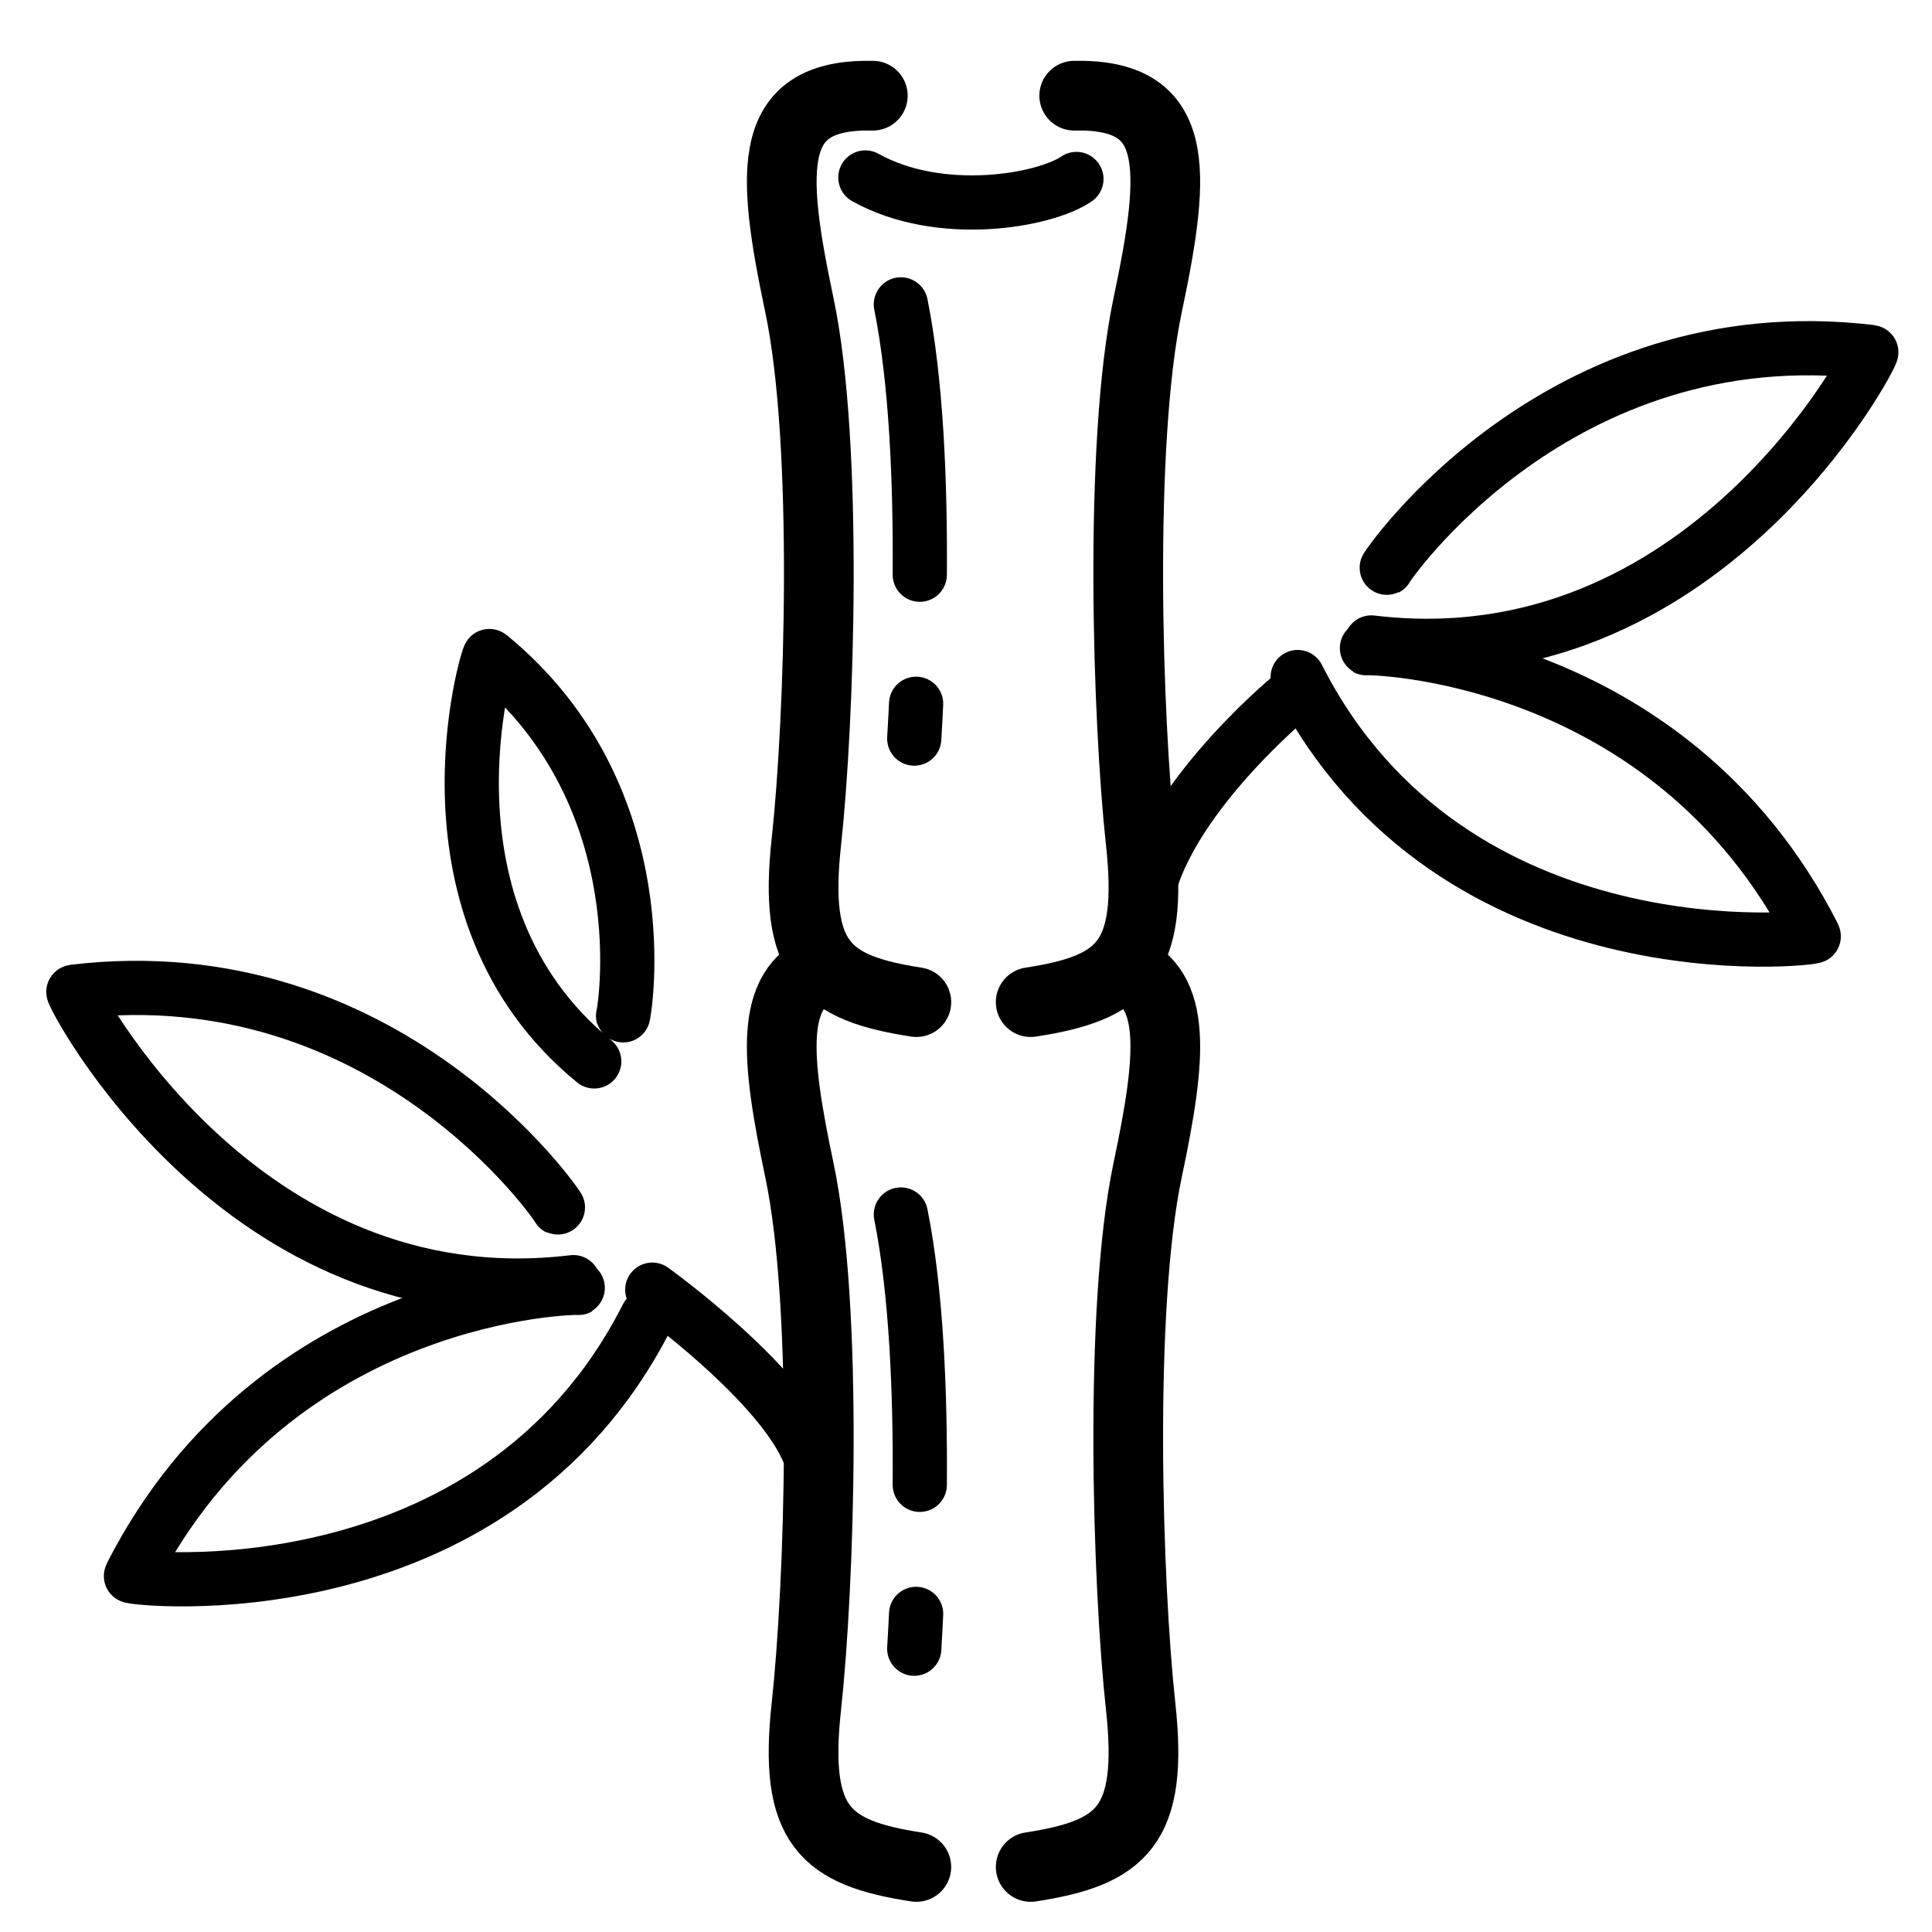
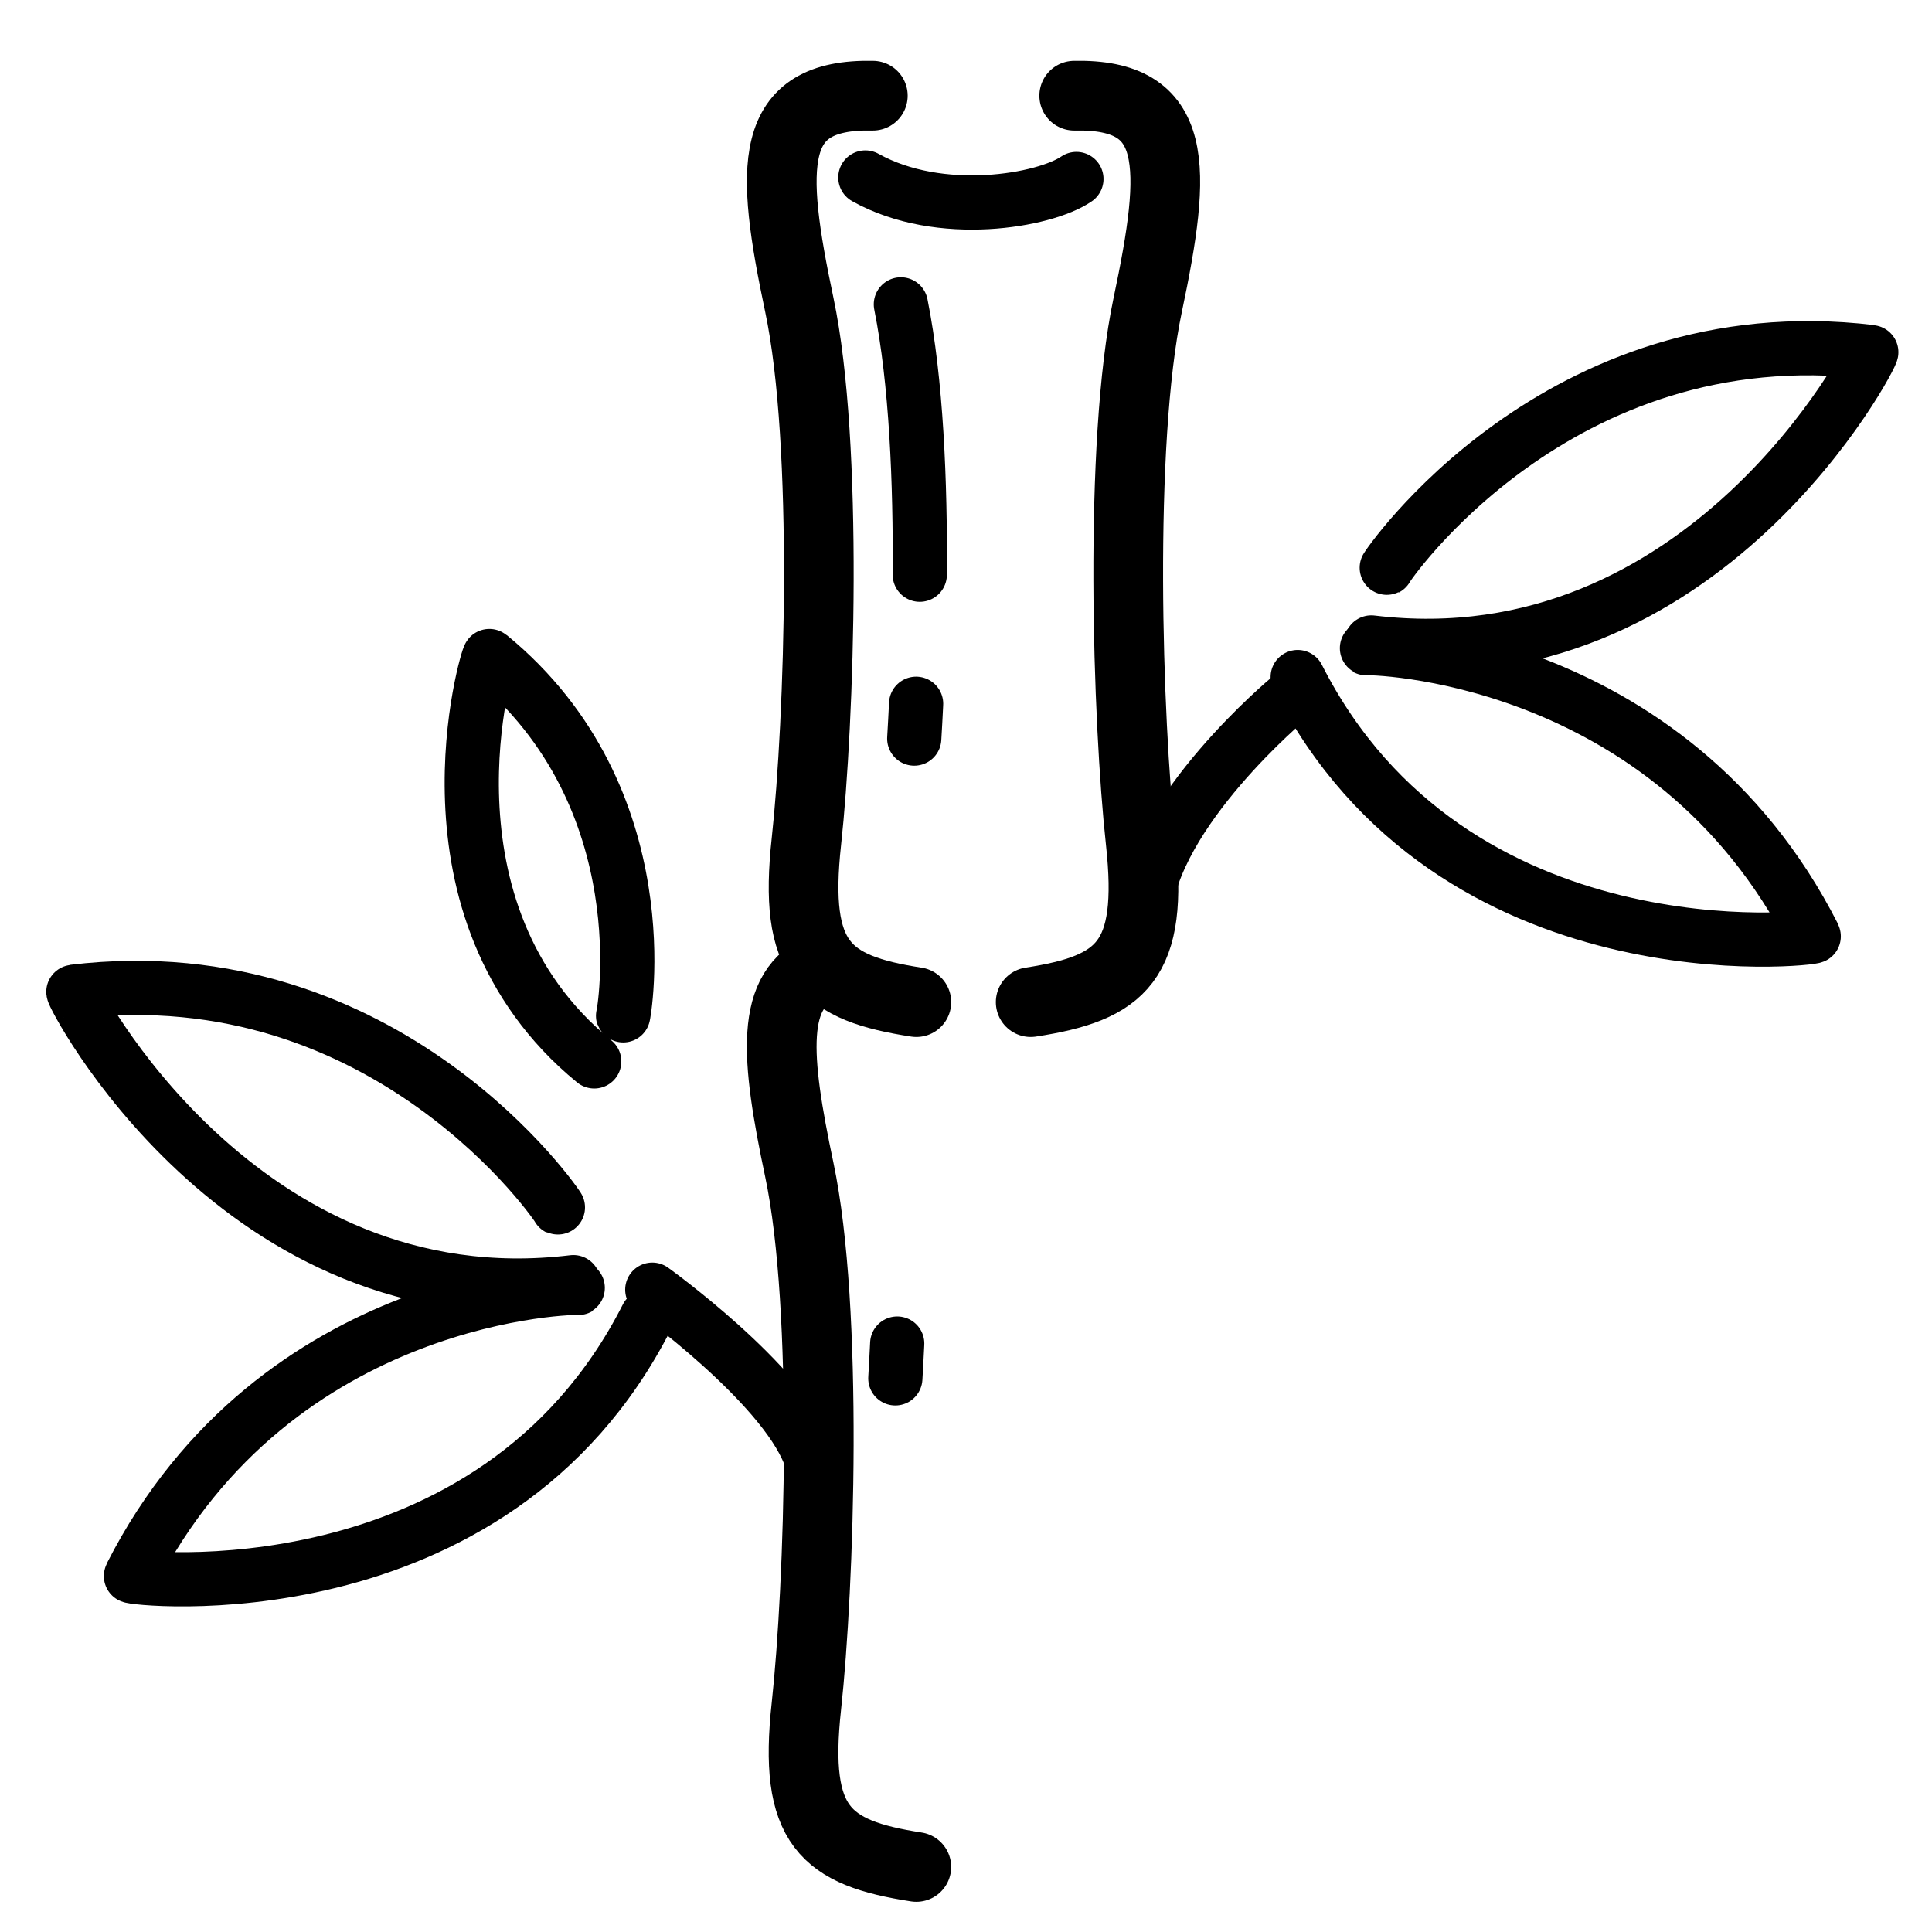
<svg xmlns="http://www.w3.org/2000/svg" xmlns:ns1="http://www.inkscape.org/namespaces/inkscape" xmlns:ns2="http://sodipodi.sourceforge.net/DTD/sodipodi-0.dtd" width="66mm" height="66mm" viewBox="0 0 66 66" version="1.1" id="svg1180" ns1:version="1.0.1 (0767f8302a, 2020-10-17)" ns2:docname="a bamboo fabric band.svg">
  <defs id="defs1174" />
  <ns2:namedview id="base" pagecolor="#ffffff" bordercolor="#666666" borderopacity="1.0" ns1:pageopacity="0.0" ns1:pageshadow="2" ns1:zoom="1.4" ns1:cx="211.68519" ns1:cy="67.018267" ns1:document-units="mm" ns1:current-layer="layer1" ns1:document-rotation="0" showgrid="false" fit-margin-top="0" fit-margin-left="0" fit-margin-right="0" fit-margin-bottom="0" ns1:window-width="1920" ns1:window-height="1015" ns1:window-x="0" ns1:window-y="0" ns1:window-maximized="1" />
  <g ns1:label="Layer 1" ns1:groupmode="layer" id="layer1">
    <path style="font-variation-settings:normal;opacity:1;vector-effect:none;fill:none;fill-opacity:1;stroke:#000000;stroke-width:2.381;stroke-linecap:round;stroke-linejoin:round;stroke-miterlimit:4;stroke-dasharray:none;stroke-dashoffset:0;stroke-opacity:1;stop-color:#000000;stop-opacity:1" d="m 29.817,3.269 c -3.61,-0.076 -3.515,2.391 -2.51,7.149 1.005,4.758 0.687,14.237 0.241,18.328 -0.446,4.091 0.63,5.006 3.756,5.488" id="path982" />
    <path style="font-variation-settings:normal;opacity:1;vector-effect:none;fill:none;fill-opacity:1;stroke:#000000;stroke-width:2.381;stroke-linecap:round;stroke-linejoin:round;stroke-miterlimit:4;stroke-dasharray:none;stroke-dashoffset:0;stroke-opacity:1;stop-color:#000000;stop-opacity:1" d="m 36.697,3.269 c 3.61,-0.076 3.515,2.391 2.51,7.149 -1.005,4.758 -0.687,14.237 -0.241,18.328 0.446,4.091 -0.63,5.006 -3.756,5.488" id="path986" />
    <path style="font-variation-settings:normal;vector-effect:none;fill:none;fill-opacity:1;stroke:#000000;stroke-width:1.852;stroke-linecap:round;stroke-linejoin:round;stroke-miterlimit:4;stroke-dasharray:none;stroke-dashoffset:0;stroke-opacity:1;stop-color:#000000" d="m 29.562,6.063 c 2.558,1.428 6.124,0.796 7.21,0.051" id="path988" />
    <path style="font-variation-settings:normal;opacity:1;vector-effect:none;fill:none;fill-opacity:1;stroke:#000000;stroke-width:2.381;stroke-linecap:round;stroke-linejoin:round;stroke-miterlimit:4;stroke-dasharray:none;stroke-dashoffset:0;stroke-opacity:1;stop-color:#000000;stop-opacity:1" d="m 28.143,33.042 c -1.868,0.713 -1.651,3.064 -0.837,6.92 1.005,4.758 0.687,14.237 0.241,18.328 -0.446,4.091 0.63,5.006 3.756,5.488" id="path990" ns2:nodetypes="cssc" />
-     <path style="font-variation-settings:normal;opacity:1;vector-effect:none;fill:none;fill-opacity:1;stroke:#000000;stroke-width:2.381;stroke-linecap:round;stroke-linejoin:round;stroke-miterlimit:4;stroke-dasharray:none;stroke-dashoffset:0;stroke-opacity:1;stop-color:#000000;stop-opacity:1" d="m 38.361,33.039 c 1.878,0.708 1.662,3.061 0.846,6.923 -1.005,4.758 -0.687,14.237 -0.241,18.328 0.446,4.091 -0.63,5.006 -3.756,5.488" id="path992" ns2:nodetypes="cssc" />
    <path style="font-variation-settings:normal;vector-effect:none;fill:none;fill-opacity:1;stroke:#000000;stroke-width:1.852;stroke-linecap:round;stroke-linejoin:round;stroke-miterlimit:4;stroke-dasharray:none;stroke-dashoffset:0;stroke-opacity:1;stop-color:#000000" d="m 30.775,10.398 c 0.53,2.644 0.668,6.09 0.646,9.235 m -0.125,4.409 c -0.02,0.421 -0.042,0.819 -0.064,1.189" id="path1006" ns2:nodetypes="cccc" />
-     <path style="font-variation-settings:normal;vector-effect:none;fill:none;fill-opacity:1;stroke:#000000;stroke-width:1.852;stroke-linecap:round;stroke-linejoin:round;stroke-miterlimit:4;stroke-dasharray:none;stroke-dashoffset:0;stroke-opacity:1;stop-color:#000000" d="m 30.775,41.489 c 0.53,2.644 0.668,6.09 0.646,9.235 m -0.125,4.409 c -0.02,0.421 -0.042,0.819 -0.064,1.189" id="path1008" ns2:nodetypes="cccc" />
+     <path style="font-variation-settings:normal;vector-effect:none;fill:none;fill-opacity:1;stroke:#000000;stroke-width:1.852;stroke-linecap:round;stroke-linejoin:round;stroke-miterlimit:4;stroke-dasharray:none;stroke-dashoffset:0;stroke-opacity:1;stop-color:#000000" d="m 30.775,41.489 m -0.125,4.409 c -0.02,0.421 -0.042,0.819 -0.064,1.189" id="path1008" ns2:nodetypes="cccc" />
    <path style="font-variation-settings:normal;opacity:1;vector-effect:none;fill:none;fill-opacity:1;stroke:#000000;stroke-width:1.852;stroke-linecap:round;stroke-linejoin:round;stroke-miterlimit:4;stroke-dasharray:none;stroke-dashoffset:0;stroke-opacity:1;stop-color:#000000;stop-opacity:1" d="m 39.091,31.214 c 0.279,-3.497 4.954,-7.373 4.954,-7.373" id="path1012" />
    <path style="font-variation-settings:normal;opacity:1;vector-effect:none;fill:none;fill-opacity:1;stroke:#000000;stroke-width:1.852;stroke-linecap:round;stroke-linejoin:round;stroke-miterlimit:4;stroke-dasharray:none;stroke-dashoffset:0;stroke-opacity:1;stop-color:#000000;stop-opacity:1" d="m 44.331,23.129 c 5.278,10.402 17.741,8.936 17.633,8.854 -4.977,-9.79 -15.348,-9.871 -15.291,-9.839" id="path1014" ns2:nodetypes="ccc" />
    <path style="font-variation-settings:normal;opacity:1;vector-effect:none;fill:none;fill-opacity:1;stroke:#000000;stroke-width:1.852;stroke-linecap:round;stroke-linejoin:round;stroke-miterlimit:4;stroke-dasharray:none;stroke-dashoffset:0;stroke-opacity:1;stop-color:#000000;stop-opacity:1" d="m 46.847,21.947 c 11.403,1.38 17.206,-9.966 17.078,-9.921 -10.736,-1.291 -16.622,7.421 -16.563,7.391" id="path1025" ns2:nodetypes="ccc" />
    <path style="font-variation-settings:normal;opacity:1;vector-effect:none;fill:none;fill-opacity:1;stroke:#000000;stroke-width:1.852;stroke-linecap:round;stroke-linejoin:round;stroke-miterlimit:4;stroke-dasharray:none;stroke-dashoffset:0;stroke-opacity:1;stop-color:#000000;stop-opacity:1" d="m 27.655,49.686 c -0.957,-2.458 -5.372,-5.629 -5.372,-5.629" id="path1027" />
    <path style="font-variation-settings:normal;opacity:1;vector-effect:none;fill:none;fill-opacity:1;stroke:#000000;stroke-width:1.852;stroke-linecap:round;stroke-linejoin:round;stroke-miterlimit:4;stroke-dasharray:none;stroke-dashoffset:0;stroke-opacity:1;stop-color:#000000;stop-opacity:1" d="M 22.103,44.982 C 16.825,55.384 4.362,53.918 4.47,53.836 9.447,44.046 19.818,43.965 19.761,43.997" id="path1031" ns2:nodetypes="ccc" />
    <path style="font-variation-settings:normal;opacity:1;vector-effect:none;fill:none;fill-opacity:1;stroke:#000000;stroke-width:1.852;stroke-linecap:round;stroke-linejoin:round;stroke-miterlimit:4;stroke-dasharray:none;stroke-dashoffset:0;stroke-opacity:1;stop-color:#000000;stop-opacity:1" d="M 19.587,43.8 C 8.184,45.179 2.381,33.833 2.508,33.879 13.245,32.588 19.13,41.3 19.071,41.269" id="path1033" ns2:nodetypes="ccc" />
    <path style="font-variation-settings:normal;opacity:1;vector-effect:none;fill:none;fill-opacity:1;stroke:#000000;stroke-width:1.852;stroke-linecap:round;stroke-linejoin:round;stroke-miterlimit:4;stroke-dasharray:none;stroke-dashoffset:0;stroke-opacity:1;stop-color:#000000;stop-opacity:1" d="m 20.3,36.259 c -6.314,-5.163 -3.619,-13.939 -3.579,-13.85 5.941,4.866 4.578,12.34 4.564,12.294" id="path1035" ns2:nodetypes="ccc" />
  </g>
</svg>